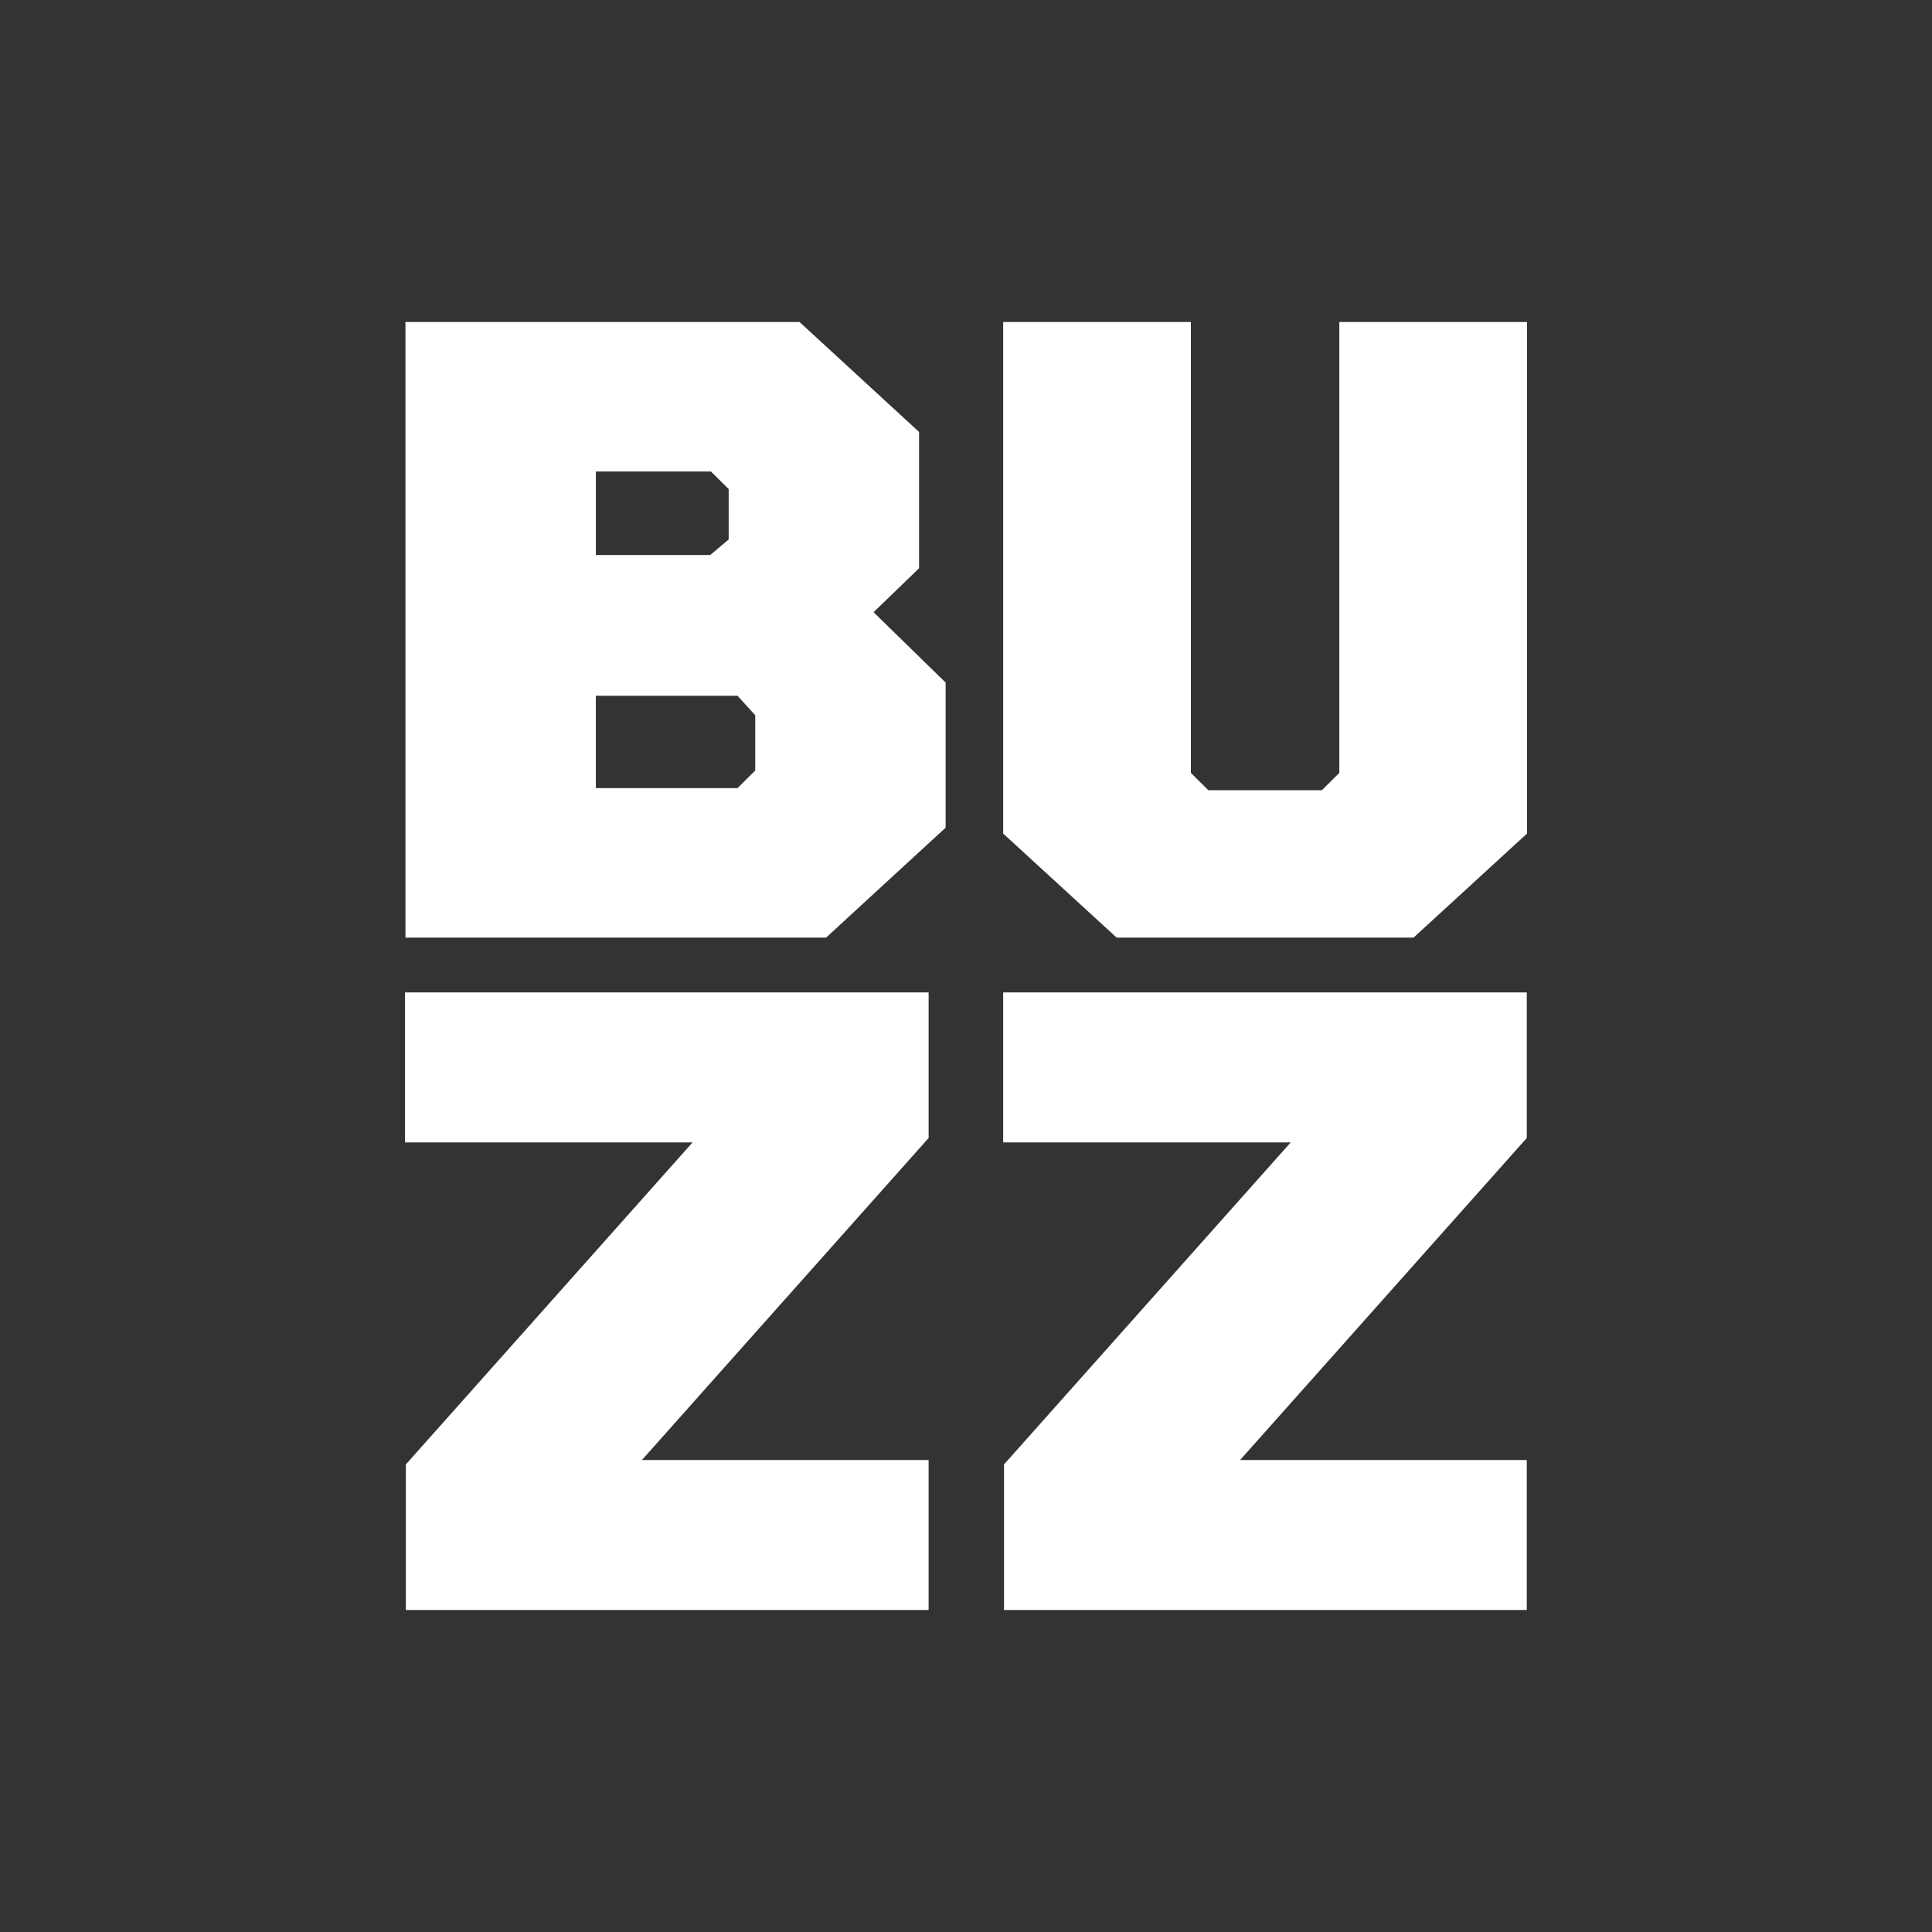
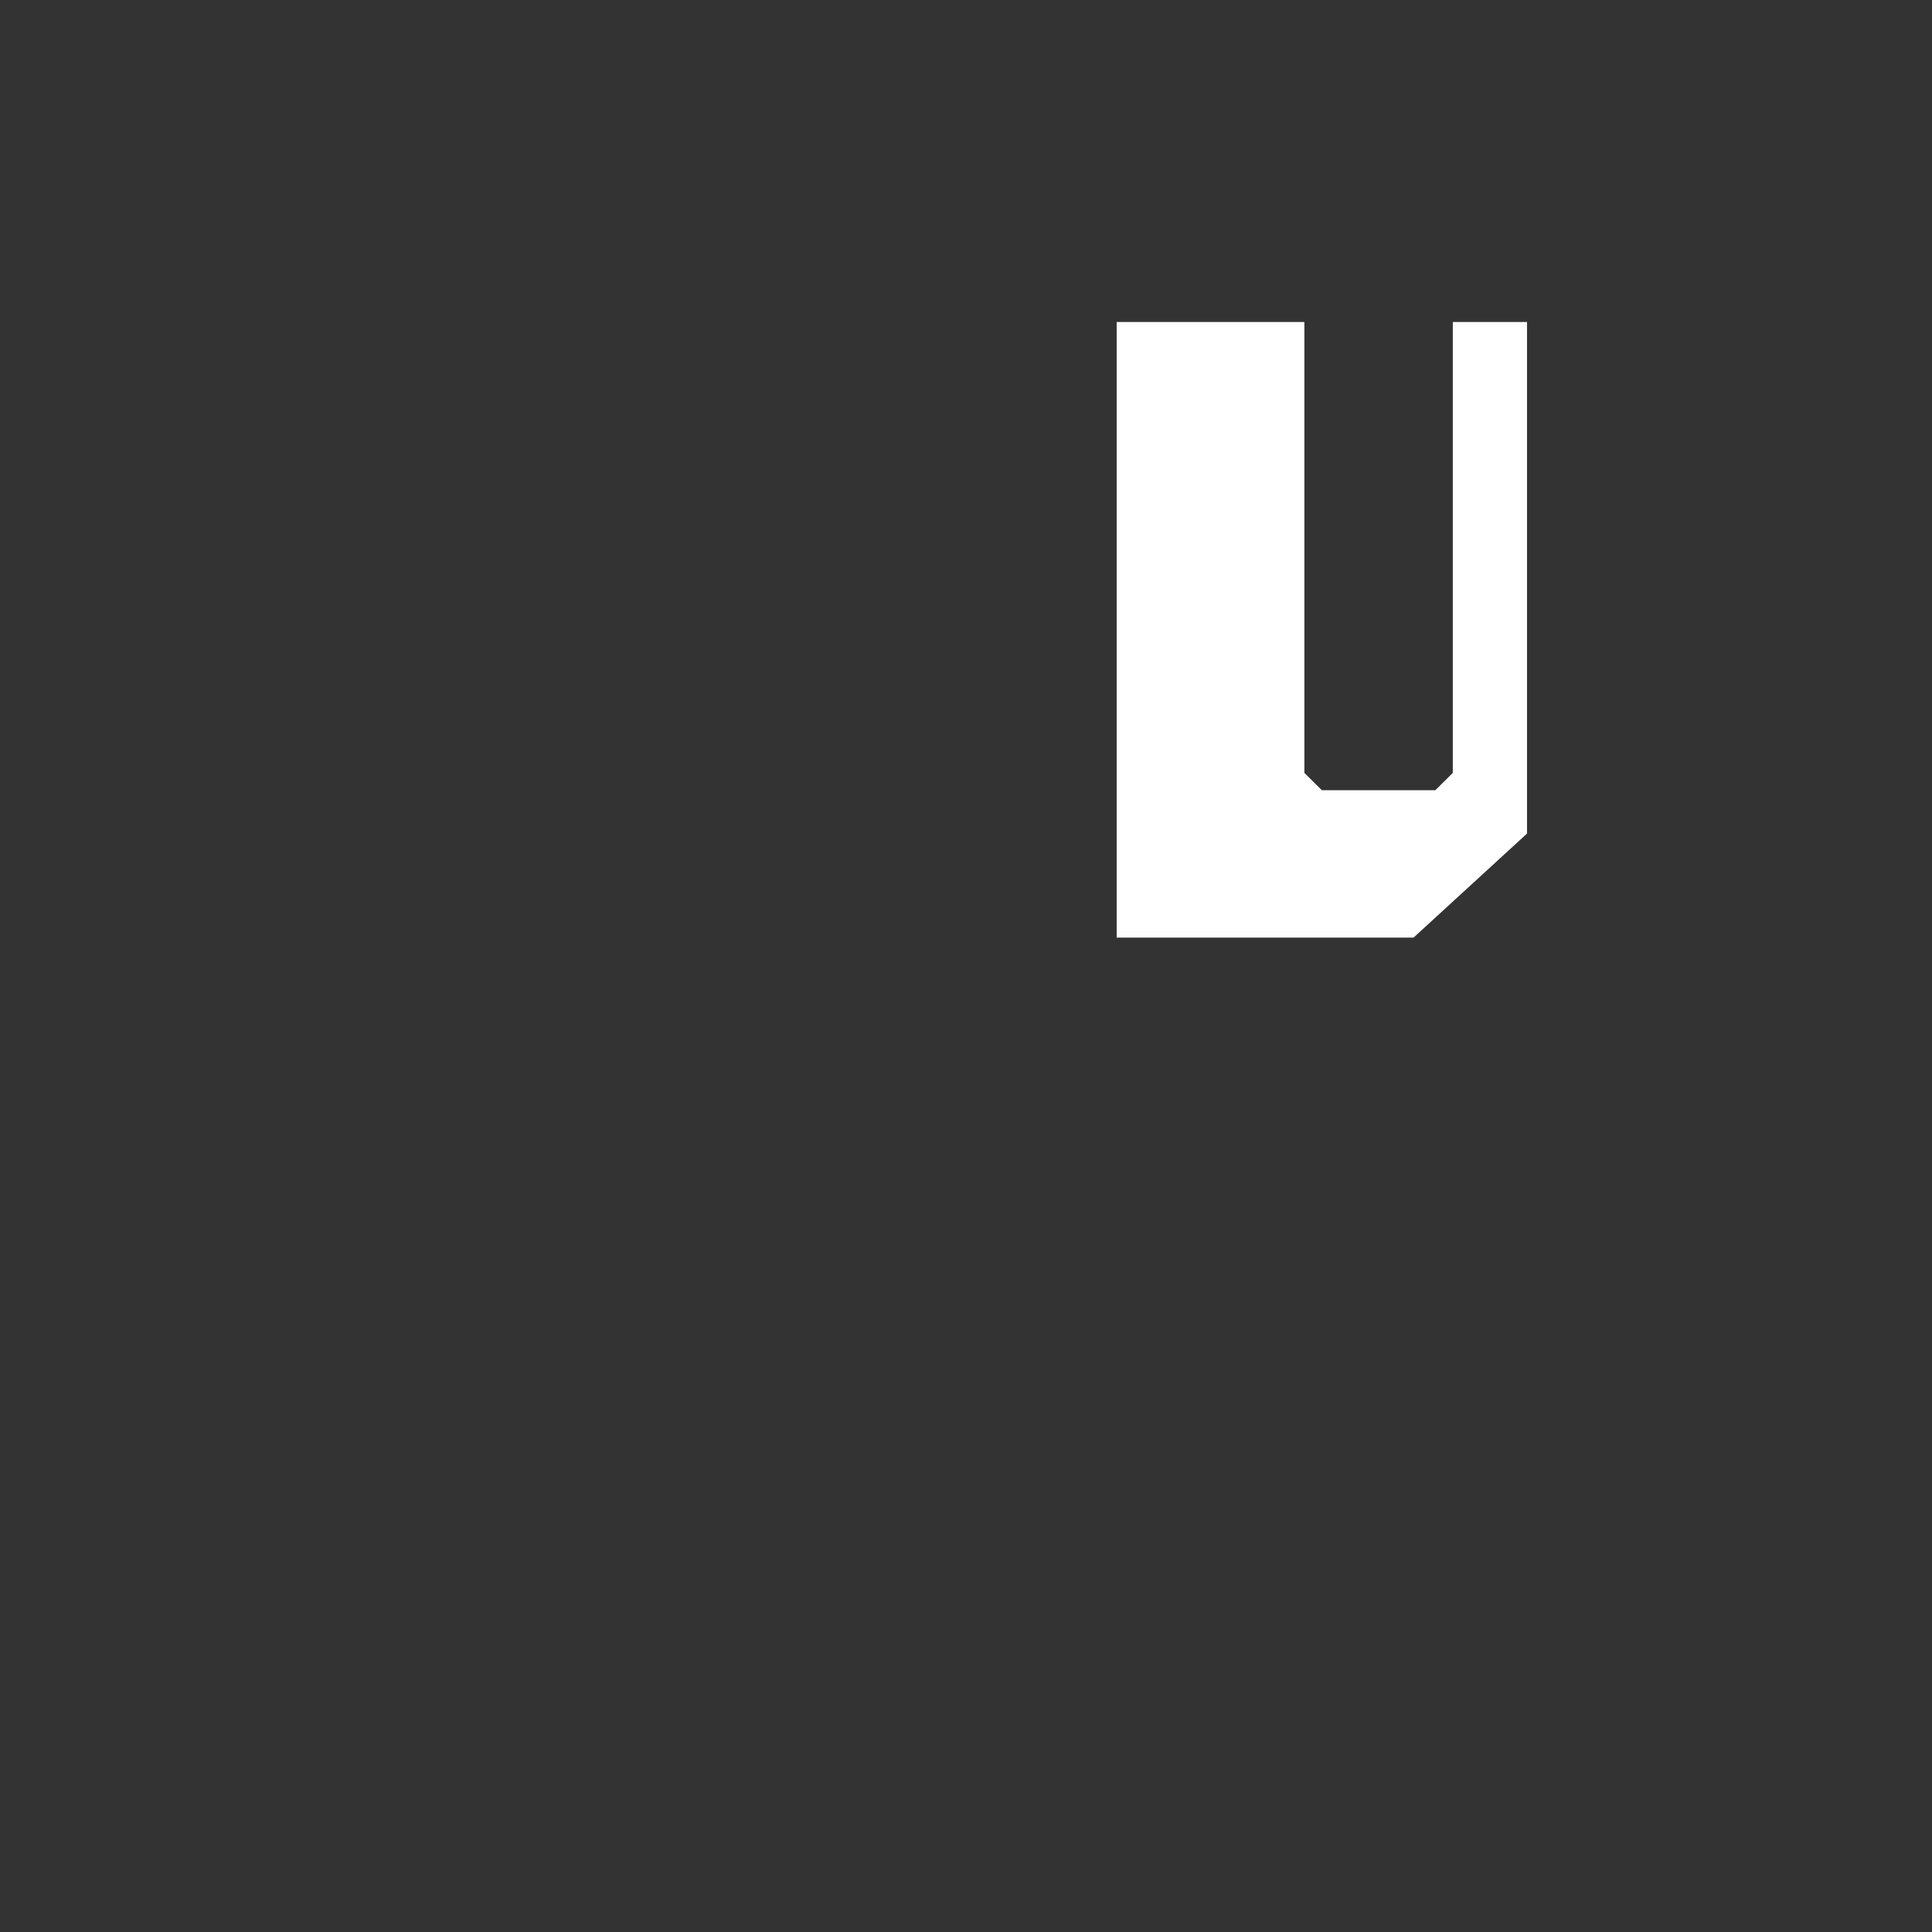
<svg xmlns="http://www.w3.org/2000/svg" version="1.1" id="Ebene_1" x="0px" y="0px" viewBox="0 0 1200 1200" style="enable-background:new 0 0 1200 1200;" xml:space="preserve">
  <rect x="0" y="0" width="1200" height="1200" fill="#333333" stroke="none" />
  <style type="text/css"> .st0{fill:#FFFFFF;} </style>
  <g>
-     <path class="st0" d="M587.34,423.96v90.13l-74.25,68.28H251.84V200h244.75l74.25,68.28v84.67l-28.25,27.31L587.34,423.96z M441.59,292.86h-71.5v51.89h71l11.5-9.66v-31.31L441.59,292.86z M469.09,478.58v-34.31l-11-12.12h-88v57.36h88L469.09,478.58z" />
-     <path class="st0" d="M831.86,200h116.59v317.75l-70.49,64.63H693.58l-70.49-64.63V200h116.59v280.05l10.85,10.77h70.49l10.85-10.77 V200z" />
-     <path class="st0" d="M623.62,1000v-90.42l178.07-200.01h-178.6v-93.15h325.22v90.41L770.24,906.85h178.07V1000H623.62z" />
-     <path class="st0" d="M252.09,1000v-90.42l178.07-200.01h-178.6v-93.15h325.22v90.41L398.7,906.85h178.07V1000H252.09z" />
+     <path class="st0" d="M831.86,200h116.59v317.75l-70.49,64.63H693.58V200h116.59v280.05l10.85,10.77h70.49l10.85-10.77 V200z" />
  </g>
</svg>